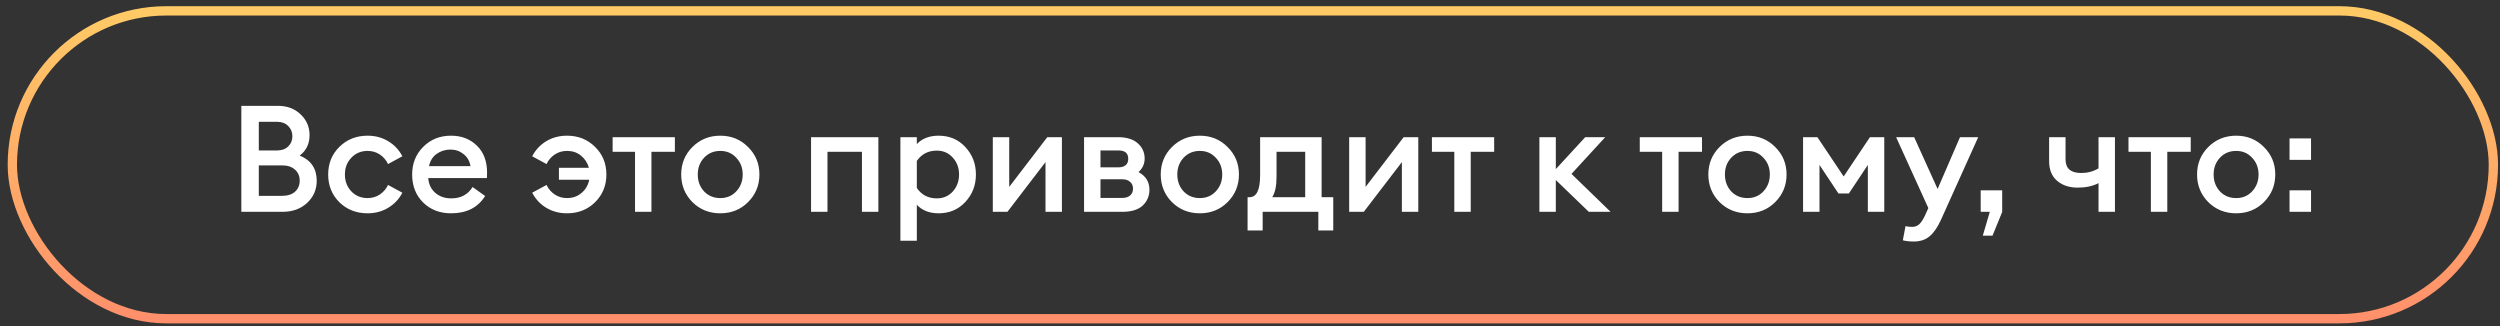
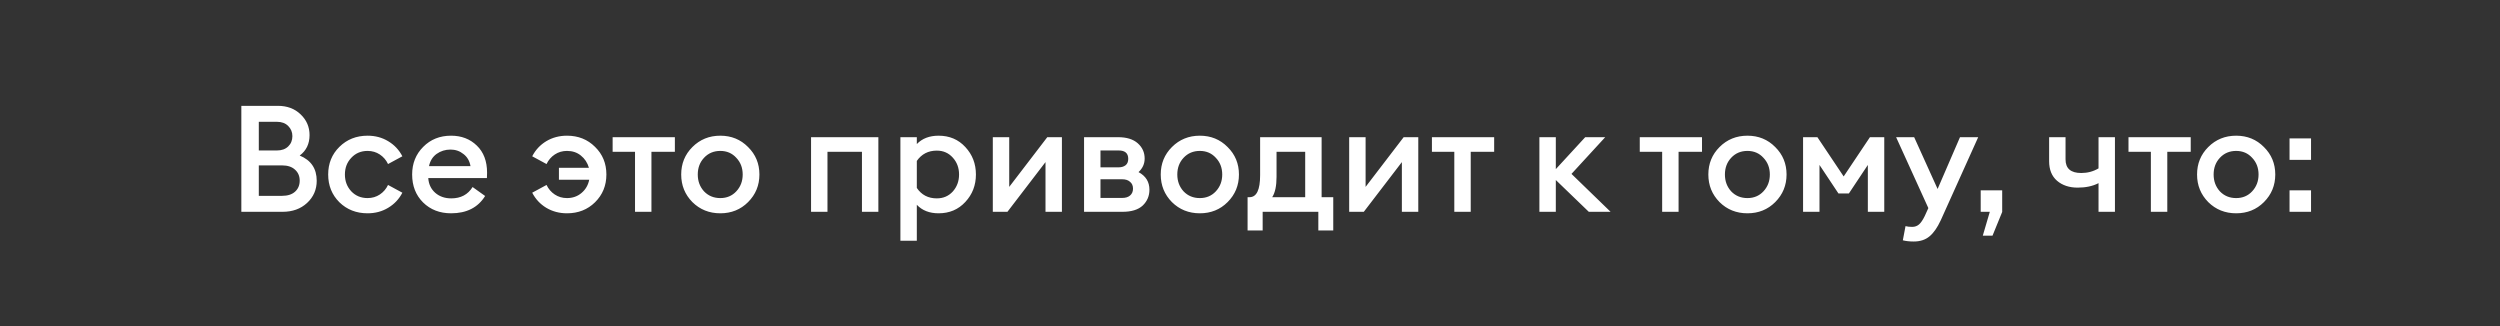
<svg xmlns="http://www.w3.org/2000/svg" width="268" height="35" viewBox="0 0 268 35" fill="none">
  <rect x="0" y="0" width="268" height="35" fill="#333333" stroke="none" />
-   <rect x="1.323" y="1.165" width="265.967" height="33" rx="16.5" stroke="url(#paint0_linear_992_35)" />
  <path d="M25.872 22.706V11.346H29.792C30.784 11.346 31.594 11.65 32.224 12.258C32.864 12.866 33.184 13.607 33.184 14.482C33.184 15.421 32.832 16.151 32.128 16.674C33.344 17.175 33.952 18.076 33.952 19.378C33.952 20.327 33.605 21.122 32.912 21.762C32.229 22.391 31.354 22.706 30.288 22.706H25.872ZM27.744 20.994H30.24C30.837 20.994 31.301 20.845 31.632 20.546C31.962 20.247 32.128 19.852 32.128 19.362C32.128 18.882 31.962 18.492 31.632 18.194C31.301 17.884 30.837 17.73 30.24 17.73H27.744V20.994ZM27.744 16.13H29.696C30.197 16.13 30.597 15.986 30.896 15.698C31.194 15.41 31.344 15.042 31.344 14.594C31.344 14.167 31.194 13.805 30.896 13.506C30.597 13.207 30.197 13.058 29.696 13.058H27.744V16.13ZM39.406 22.866C38.2 22.866 37.192 22.471 36.382 21.682C35.581 20.882 35.181 19.89 35.181 18.706C35.181 17.522 35.581 16.535 36.382 15.746C37.192 14.946 38.2 14.546 39.406 14.546C40.227 14.546 40.963 14.743 41.614 15.138C42.275 15.533 42.782 16.071 43.133 16.754L41.597 17.586C41.395 17.159 41.102 16.818 40.718 16.562C40.334 16.306 39.896 16.178 39.406 16.178C38.702 16.178 38.12 16.423 37.661 16.914C37.203 17.394 36.974 17.991 36.974 18.706C36.974 19.421 37.203 20.023 37.661 20.514C38.12 20.994 38.702 21.234 39.406 21.234C39.896 21.234 40.334 21.106 40.718 20.85C41.102 20.594 41.395 20.253 41.597 19.826L43.133 20.658C42.782 21.34 42.275 21.879 41.614 22.274C40.963 22.669 40.227 22.866 39.406 22.866ZM48.358 22.866C47.142 22.866 46.139 22.477 45.35 21.698C44.571 20.919 44.182 19.922 44.182 18.706C44.182 17.522 44.577 16.535 45.366 15.746C46.155 14.946 47.153 14.546 48.358 14.546C49.467 14.546 50.385 14.898 51.11 15.602C51.846 16.306 52.214 17.276 52.214 18.514C52.214 18.727 52.209 18.919 52.198 19.09H45.91C45.953 19.741 46.203 20.268 46.662 20.674C47.12 21.069 47.691 21.266 48.374 21.266C49.398 21.266 50.16 20.86 50.662 20.05L52.006 21.01C51.238 22.247 50.022 22.866 48.358 22.866ZM45.99 17.81H50.438C50.342 17.255 50.091 16.823 49.686 16.514C49.291 16.194 48.827 16.034 48.294 16.034C47.739 16.034 47.243 16.189 46.806 16.498C46.379 16.807 46.107 17.244 45.99 17.81ZM60.781 22.866C59.959 22.866 59.218 22.669 58.557 22.274C57.906 21.879 57.405 21.34 57.053 20.658L58.589 19.826C58.791 20.253 59.085 20.594 59.469 20.85C59.853 21.106 60.29 21.234 60.781 21.234C61.389 21.234 61.906 21.052 62.333 20.69C62.77 20.327 63.047 19.852 63.165 19.266H59.917V17.986H63.133C62.973 17.442 62.685 17.005 62.269 16.674C61.863 16.343 61.367 16.178 60.781 16.178C60.29 16.178 59.853 16.306 59.469 16.562C59.085 16.818 58.791 17.159 58.589 17.586L57.053 16.754C57.405 16.071 57.906 15.533 58.557 15.138C59.218 14.743 59.959 14.546 60.781 14.546C61.986 14.546 62.989 14.946 63.789 15.746C64.599 16.535 65.005 17.522 65.005 18.706C65.005 19.89 64.599 20.882 63.789 21.682C62.989 22.471 61.986 22.866 60.781 22.866ZM68.074 22.706V16.274H65.674V14.706H72.346V16.274H69.834V22.706H68.074ZM80.193 21.666C79.393 22.466 78.401 22.866 77.217 22.866C76.033 22.866 75.036 22.466 74.225 21.666C73.425 20.855 73.025 19.869 73.025 18.706C73.025 17.543 73.425 16.562 74.225 15.762C75.036 14.951 76.033 14.546 77.217 14.546C78.401 14.546 79.393 14.951 80.193 15.762C81.004 16.562 81.409 17.543 81.409 18.706C81.409 19.869 81.004 20.855 80.193 21.666ZM77.217 21.234C77.911 21.234 78.481 20.994 78.929 20.514C79.388 20.023 79.617 19.421 79.617 18.706C79.617 17.991 79.388 17.394 78.929 16.914C78.481 16.423 77.911 16.178 77.217 16.178C76.513 16.178 75.932 16.423 75.473 16.914C75.025 17.394 74.801 17.991 74.801 18.706C74.801 19.421 75.025 20.023 75.473 20.514C75.932 20.994 76.513 21.234 77.217 21.234ZM86.945 22.706V14.706H94.161V22.706H92.401V16.274H88.705V22.706H86.945ZM96.523 25.81V14.706H98.283V15.442C98.859 14.845 99.638 14.546 100.619 14.546C101.782 14.546 102.736 14.951 103.483 15.762C104.24 16.573 104.619 17.554 104.619 18.706C104.619 19.858 104.24 20.839 103.483 21.65C102.736 22.46 101.782 22.866 100.619 22.866C99.638 22.866 98.859 22.562 98.283 21.954V25.81H96.523ZM100.427 21.266C101.12 21.266 101.691 21.02 102.139 20.53C102.587 20.029 102.811 19.421 102.811 18.706C102.811 17.991 102.587 17.389 102.139 16.898C101.691 16.396 101.12 16.146 100.427 16.146C99.51 16.146 98.795 16.514 98.283 17.25V20.146C98.784 20.892 99.499 21.266 100.427 21.266ZM107.997 22.706H106.429V14.706H108.189V20.034L112.269 14.706H113.837V22.706H112.077V17.378L107.997 22.706ZM116.211 22.706V14.706H119.859C120.776 14.706 121.48 14.925 121.971 15.362C122.461 15.799 122.707 16.343 122.707 16.994C122.707 17.559 122.488 18.044 122.051 18.45C122.829 18.866 123.219 19.495 123.219 20.338C123.219 21.01 122.979 21.575 122.499 22.034C122.019 22.482 121.293 22.706 120.323 22.706H116.211ZM117.971 21.218H120.307C120.659 21.218 120.936 21.133 121.139 20.962C121.352 20.78 121.459 20.535 121.459 20.226C121.459 19.906 121.352 19.66 121.139 19.49C120.936 19.308 120.659 19.218 120.307 19.218H117.971V21.218ZM117.971 17.938H119.923C120.211 17.938 120.451 17.869 120.643 17.73C120.845 17.581 120.947 17.346 120.947 17.026C120.947 16.428 120.605 16.13 119.923 16.13H117.971V17.938ZM131.599 21.666C130.799 22.466 129.807 22.866 128.623 22.866C127.439 22.866 126.442 22.466 125.631 21.666C124.831 20.855 124.431 19.869 124.431 18.706C124.431 17.543 124.831 16.562 125.631 15.762C126.442 14.951 127.439 14.546 128.623 14.546C129.807 14.546 130.799 14.951 131.599 15.762C132.41 16.562 132.815 17.543 132.815 18.706C132.815 19.869 132.41 20.855 131.599 21.666ZM128.623 21.234C129.317 21.234 129.887 20.994 130.335 20.514C130.794 20.023 131.023 19.421 131.023 18.706C131.023 17.991 130.794 17.394 130.335 16.914C129.887 16.423 129.317 16.178 128.623 16.178C127.919 16.178 127.338 16.423 126.879 16.914C126.431 17.394 126.207 17.991 126.207 18.706C126.207 19.421 126.431 20.023 126.879 20.514C127.338 20.994 127.919 21.234 128.623 21.234ZM133.741 21.138H133.949C134.707 21.138 135.085 20.354 135.085 18.786V14.706H141.677V21.138H142.925V24.706H141.325V22.706H135.357V24.706H133.741V21.138ZM136.845 16.274V18.962C136.845 19.933 136.691 20.658 136.381 21.138H139.917V16.274H136.845ZM146.2 22.706H144.632V14.706H146.392V20.034L150.472 14.706H152.04V22.706H150.28V17.378L146.2 22.706ZM155.902 22.706V16.274H153.502V14.706H160.174V16.274H157.662V22.706H155.902ZM170.319 22.706L166.783 19.298V22.706H165.023V14.706H166.783V18.13L169.935 14.706H172.079L168.463 18.642L172.655 22.706H170.319ZM178.183 22.706V16.274H175.783V14.706H182.455V16.274H179.943V22.706H178.183ZM190.303 21.666C189.503 22.466 188.511 22.866 187.327 22.866C186.143 22.866 185.145 22.466 184.335 21.666C183.535 20.855 183.135 19.869 183.135 18.706C183.135 17.543 183.535 16.562 184.335 15.762C185.145 14.951 186.143 14.546 187.327 14.546C188.511 14.546 189.503 14.951 190.303 15.762C191.113 16.562 191.519 17.543 191.519 18.706C191.519 19.869 191.113 20.855 190.303 21.666ZM187.327 21.234C188.02 21.234 188.591 20.994 189.039 20.514C189.497 20.023 189.727 19.421 189.727 18.706C189.727 17.991 189.497 17.394 189.039 16.914C188.591 16.423 188.02 16.178 187.327 16.178C186.623 16.178 186.041 16.423 185.583 16.914C185.135 17.394 184.911 17.991 184.911 18.706C184.911 19.421 185.135 20.023 185.583 20.514C186.041 20.994 186.623 21.234 187.327 21.234ZM193.289 14.706H194.825L197.641 18.914L200.457 14.706H201.993V22.706H200.233V17.682L198.201 20.738H197.081L195.049 17.682V22.706H193.289V14.706ZM212.063 14.706L208.047 23.618C207.674 24.418 207.268 24.994 206.831 25.346C206.394 25.709 205.834 25.89 205.151 25.89C204.714 25.89 204.324 25.847 203.983 25.762L204.271 24.242C204.474 24.295 204.714 24.322 204.991 24.322C205.268 24.322 205.508 24.236 205.711 24.066C205.914 23.895 206.122 23.591 206.335 23.154L206.719 22.306L203.263 14.706H205.199L207.711 20.258L210.111 14.706H212.063ZM212.555 25.266L213.307 22.706H212.331V20.402H214.635V22.722L213.595 25.266H212.555ZM226.722 22.706H224.962V19.634C224.343 19.954 223.597 20.114 222.722 20.114C221.826 20.114 221.09 19.869 220.514 19.378C219.949 18.887 219.666 18.189 219.666 17.282V14.706H221.426V17.09C221.426 18.061 221.986 18.546 223.106 18.546C223.789 18.546 224.407 18.381 224.962 18.05V14.706H226.722V22.706ZM230.574 22.706V16.274H228.174V14.706H234.846V16.274H232.334V22.706H230.574ZM242.693 21.666C241.893 22.466 240.901 22.866 239.717 22.866C238.533 22.866 237.536 22.466 236.725 21.666C235.925 20.855 235.525 19.869 235.525 18.706C235.525 17.543 235.925 16.562 236.725 15.762C237.536 14.951 238.533 14.546 239.717 14.546C240.901 14.546 241.893 14.951 242.693 15.762C243.504 16.562 243.909 17.543 243.909 18.706C243.909 19.869 243.504 20.855 242.693 21.666ZM239.717 21.234C240.411 21.234 240.981 20.994 241.429 20.514C241.888 20.023 242.117 19.421 242.117 18.706C242.117 17.991 241.888 17.394 241.429 16.914C240.981 16.423 240.411 16.178 239.717 16.178C239.013 16.178 238.432 16.423 237.973 16.914C237.525 17.394 237.301 17.991 237.301 18.706C237.301 19.421 237.525 20.023 237.973 20.514C238.432 20.994 239.013 21.234 239.717 21.234ZM247.743 17.138H245.439V14.834H247.743V17.138ZM247.743 22.706H245.439V20.402H247.743V22.706Z" fill="white" />
  <defs>
    <linearGradient id="paint0_linear_992_35" x1="134.307" y1="0.665" x2="134.307" y2="34.665" gradientUnits="userSpaceOnUse">
      <stop stop-color="#FFCB66" />
      <stop offset="1" stop-color="#FF8F6B" />
    </linearGradient>
  </defs>
</svg>